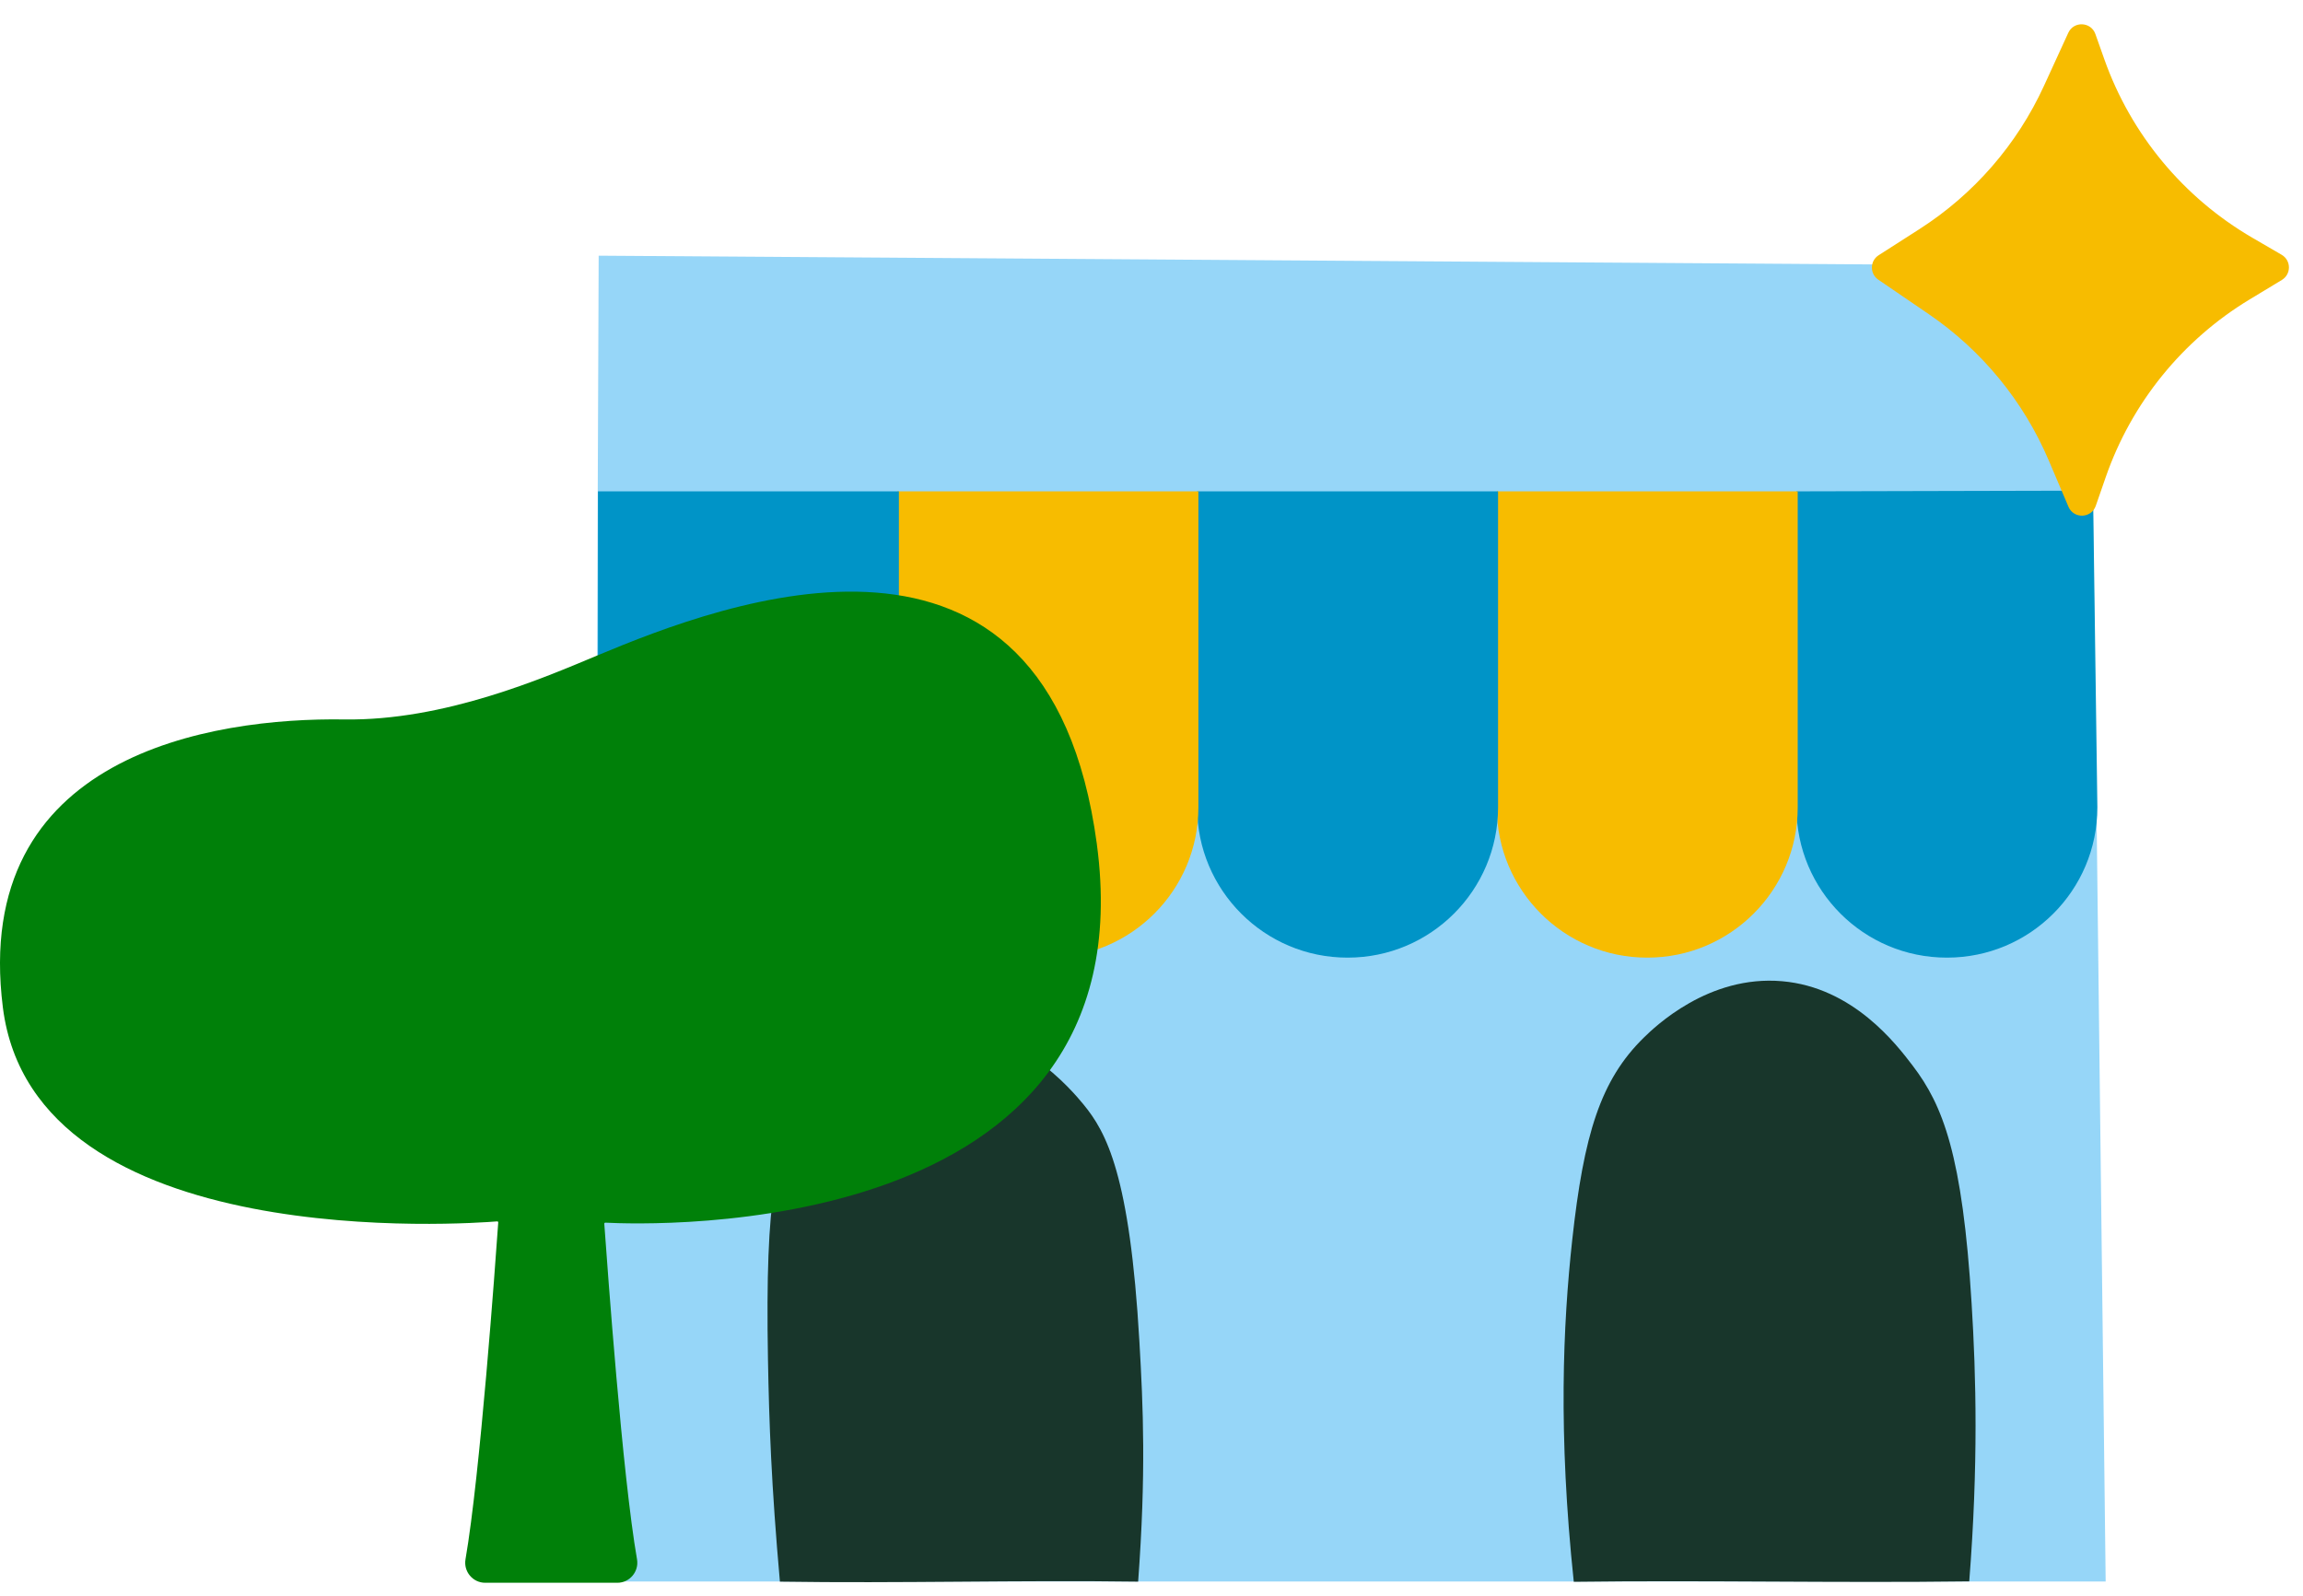
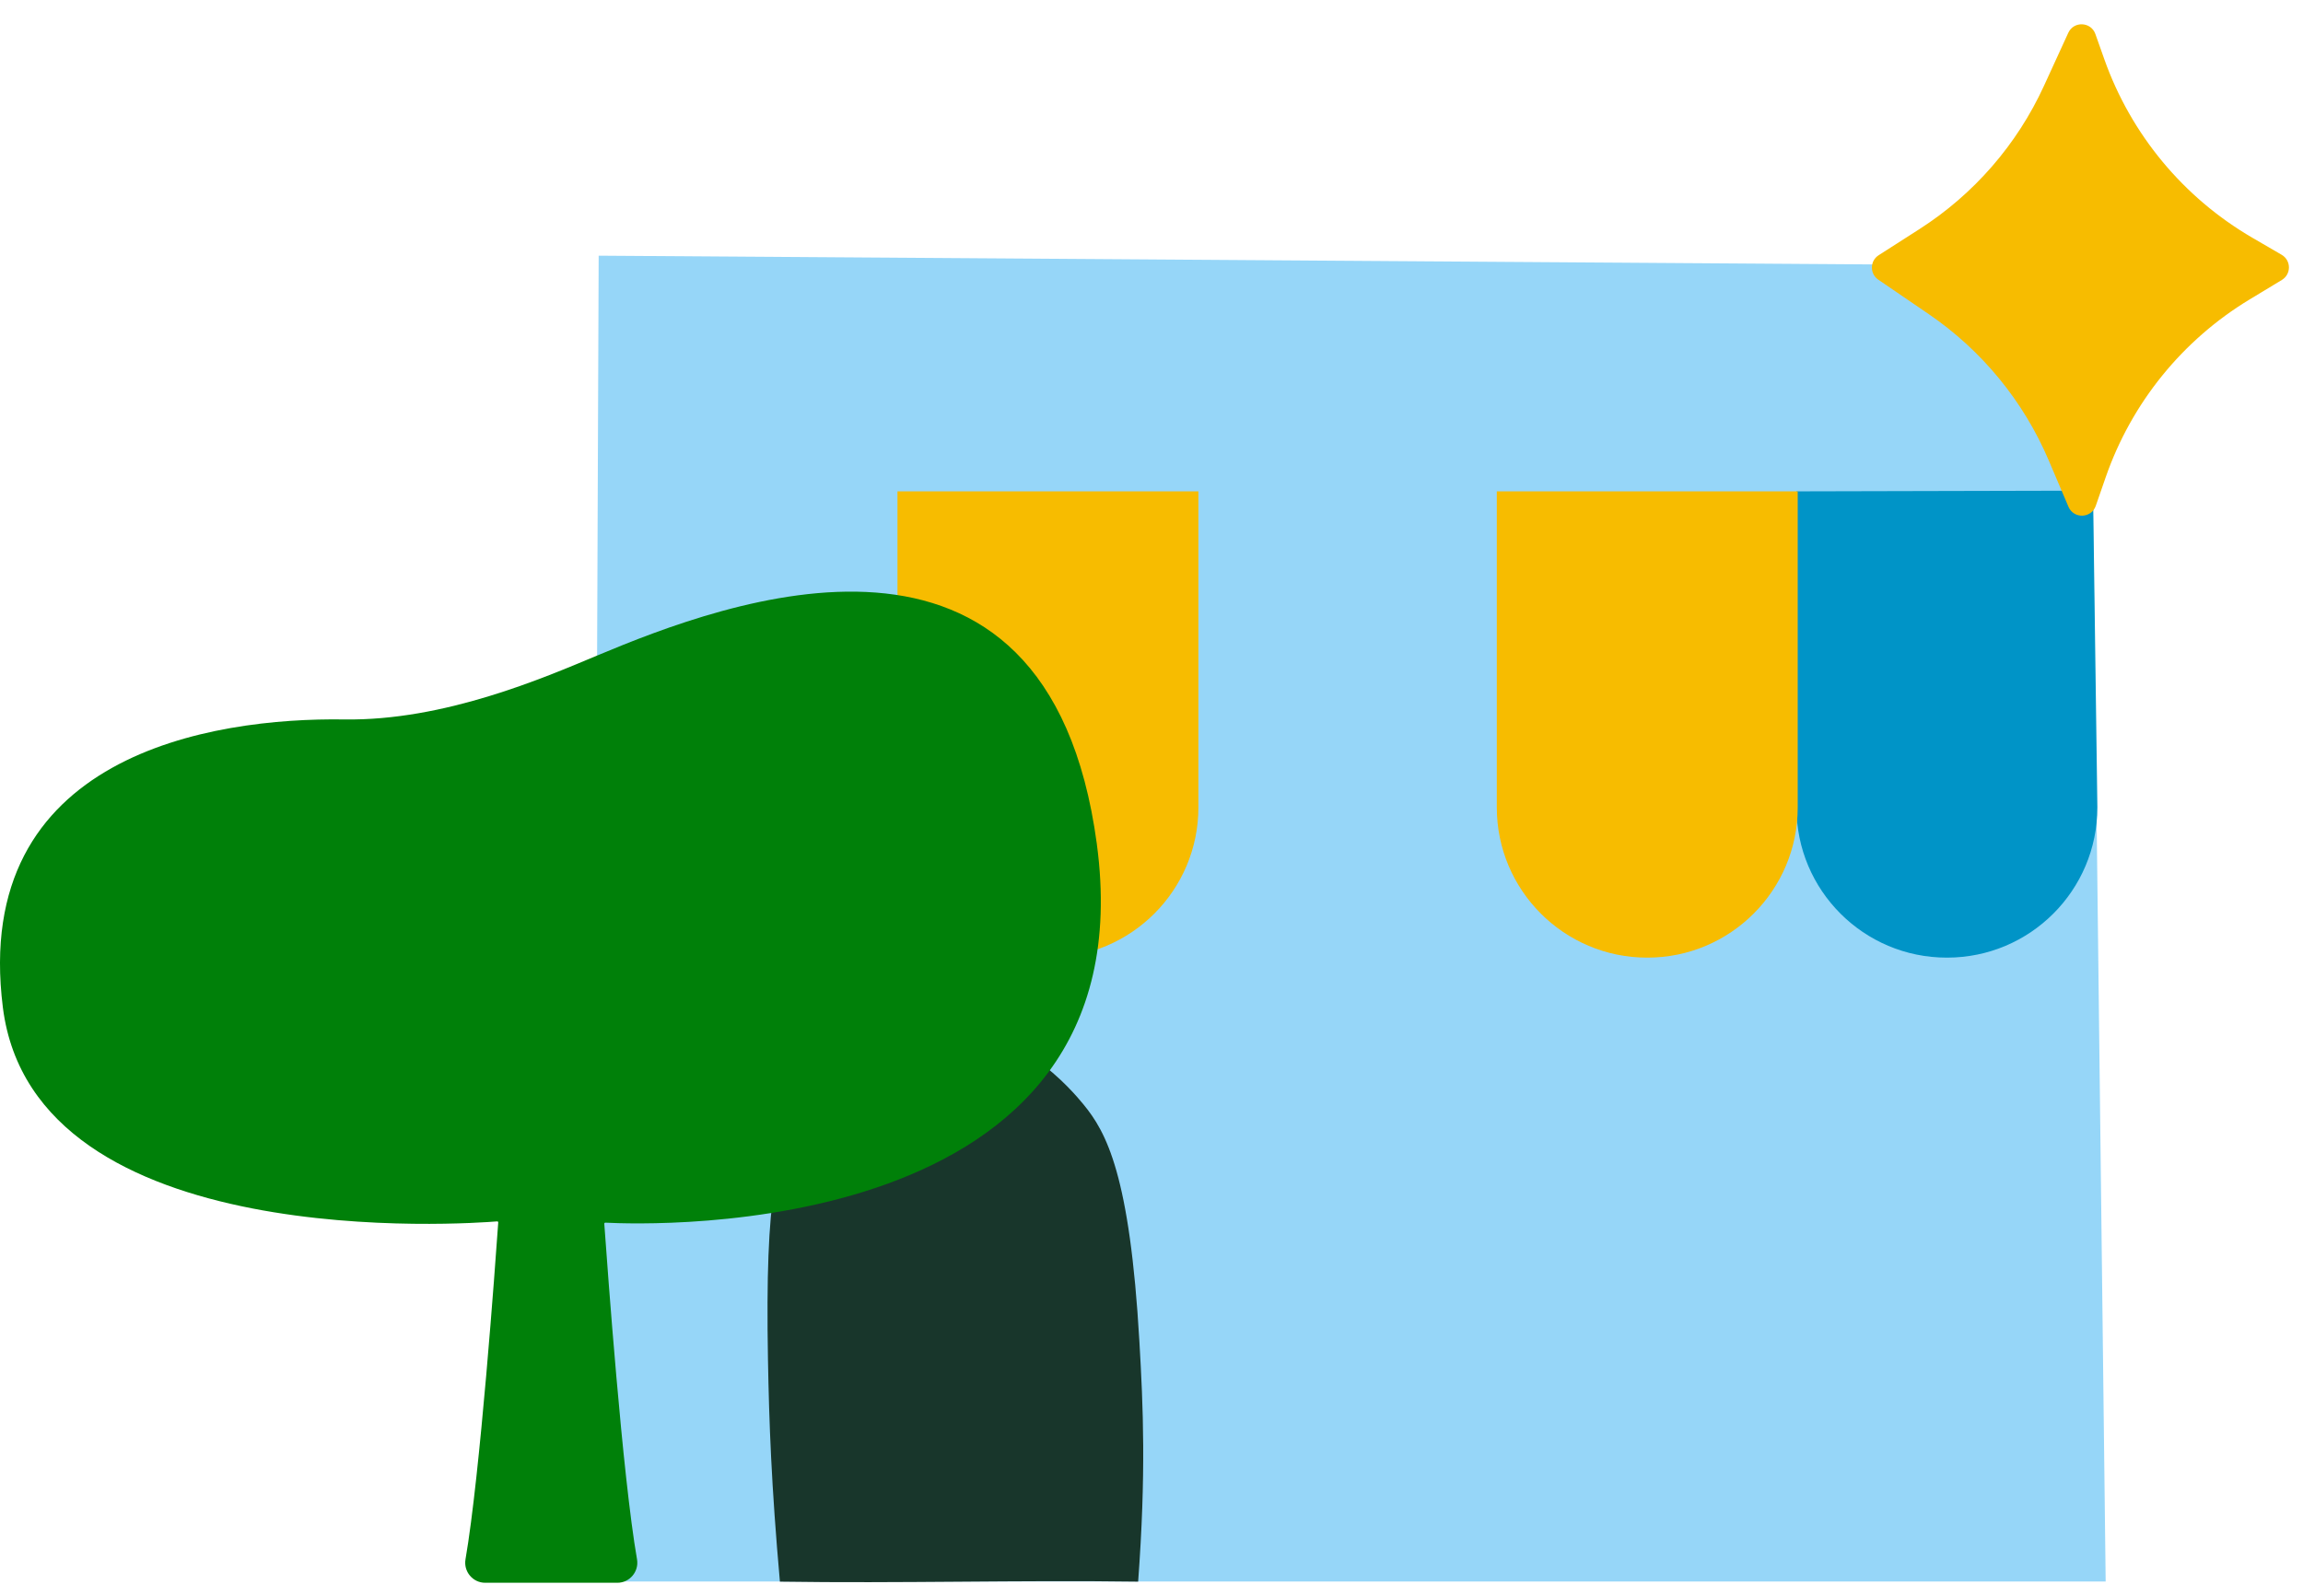
<svg xmlns="http://www.w3.org/2000/svg" width="150" height="104" viewBox="0 0 150 104" fill="none">
  <path d="M38.654 103.035H137.147C136.808 74.468 136.47 45.892 136.131 17.326C103.749 17.106 71.366 16.877 38.993 16.658C38.883 45.453 38.773 74.249 38.654 103.044V103.035Z" fill="#96D6F8" />
-   <path d="M102.504 103.054C101.479 93.345 101.8 86.327 102.404 80.773C103.154 73.919 104.243 70.36 107.07 67.597C107.766 66.919 111.27 63.507 116.074 63.927C120.695 64.33 123.504 68.018 124.584 69.436C126.542 72.007 127.823 75.228 128.417 84.945C128.71 89.658 128.857 95.422 128.262 103.026C119.642 103.136 111.114 102.944 102.495 103.054H102.504Z" fill="#18362B" />
  <path d="M50.797 103.044C50.239 96.767 50.093 92.659 50.019 88.541C49.827 77.726 50.568 74.816 52.371 72.272C52.975 71.412 55.894 67.295 60.716 66.938C66.105 66.535 69.894 71.138 70.561 71.943C72.062 73.764 73.59 76.546 74.212 87.407C74.459 91.68 74.652 95.981 74.13 103.044C66.398 102.935 58.538 103.163 50.815 103.044H50.797Z" fill="#18362B" />
  <path d="M126.816 62.39H126.798C121.39 62.39 117.007 58.007 117.007 52.599V32.012L136.323 31.966L136.607 52.599C136.607 58.007 132.224 62.39 126.816 62.39Z" fill="#0094C7" />
  <path d="M97.49 32.012H117.09V52.6C117.09 58.007 112.698 62.39 107.299 62.39H107.281C101.873 62.39 97.49 57.998 97.49 52.6V32.012Z" fill="#F7BC00" />
-   <path d="M77.973 32.012H97.572V52.6C97.572 58.007 93.18 62.39 87.782 62.39H87.763C82.356 62.39 77.973 57.998 77.973 52.6V32.012Z" fill="#0094C7" />
  <path d="M58.455 32.012H78.055V52.6C78.055 58.007 73.663 62.39 68.264 62.39H68.246C62.838 62.39 58.455 57.998 58.455 52.6V32.012Z" fill="#F7BC00" />
-   <path d="M38.947 32.012H58.547V52.6C58.547 58.007 54.155 62.39 48.756 62.39H48.738C43.33 62.39 38.947 57.998 38.947 52.6V32.012Z" fill="#0094C7" />
  <path d="M71.44 54.988C68.237 31.124 47.118 39.268 38.938 42.69C35.416 44.163 28.946 46.972 22.413 46.872C13.812 46.743 -1.89 49.159 0.187 65.639C2.228 81.816 30.666 79.712 32.378 79.574C32.423 79.574 32.46 79.602 32.451 79.647C32.259 82.402 31.27 96.1 30.319 101.59C30.182 102.386 30.795 103.118 31.6 103.118H40.21C41.015 103.118 41.628 102.386 41.491 101.59C40.54 96.154 39.57 82.649 39.359 79.73C39.359 79.684 39.387 79.657 39.432 79.657C42.223 79.803 74.926 80.983 71.44 54.997" fill="#008009" />
  <path d="M133.129 5.592L134.712 2.139C135.069 1.36 136.192 1.411 136.478 2.218L137.057 3.853C138.793 8.755 142.214 12.881 146.71 15.494L148.609 16.599C149.235 16.963 149.243 17.864 148.623 18.239L146.525 19.508C142.144 22.157 138.828 26.254 137.15 31.09L136.503 32.955C136.217 33.779 135.066 33.819 134.724 33.016L133.437 29.99C131.796 26.133 129.084 22.828 125.623 20.464L122.337 18.22C121.773 17.834 121.785 16.998 122.36 16.629L125.026 14.921C128.565 12.652 131.378 9.414 133.129 5.592Z" fill="#F7BC00" />
</svg>